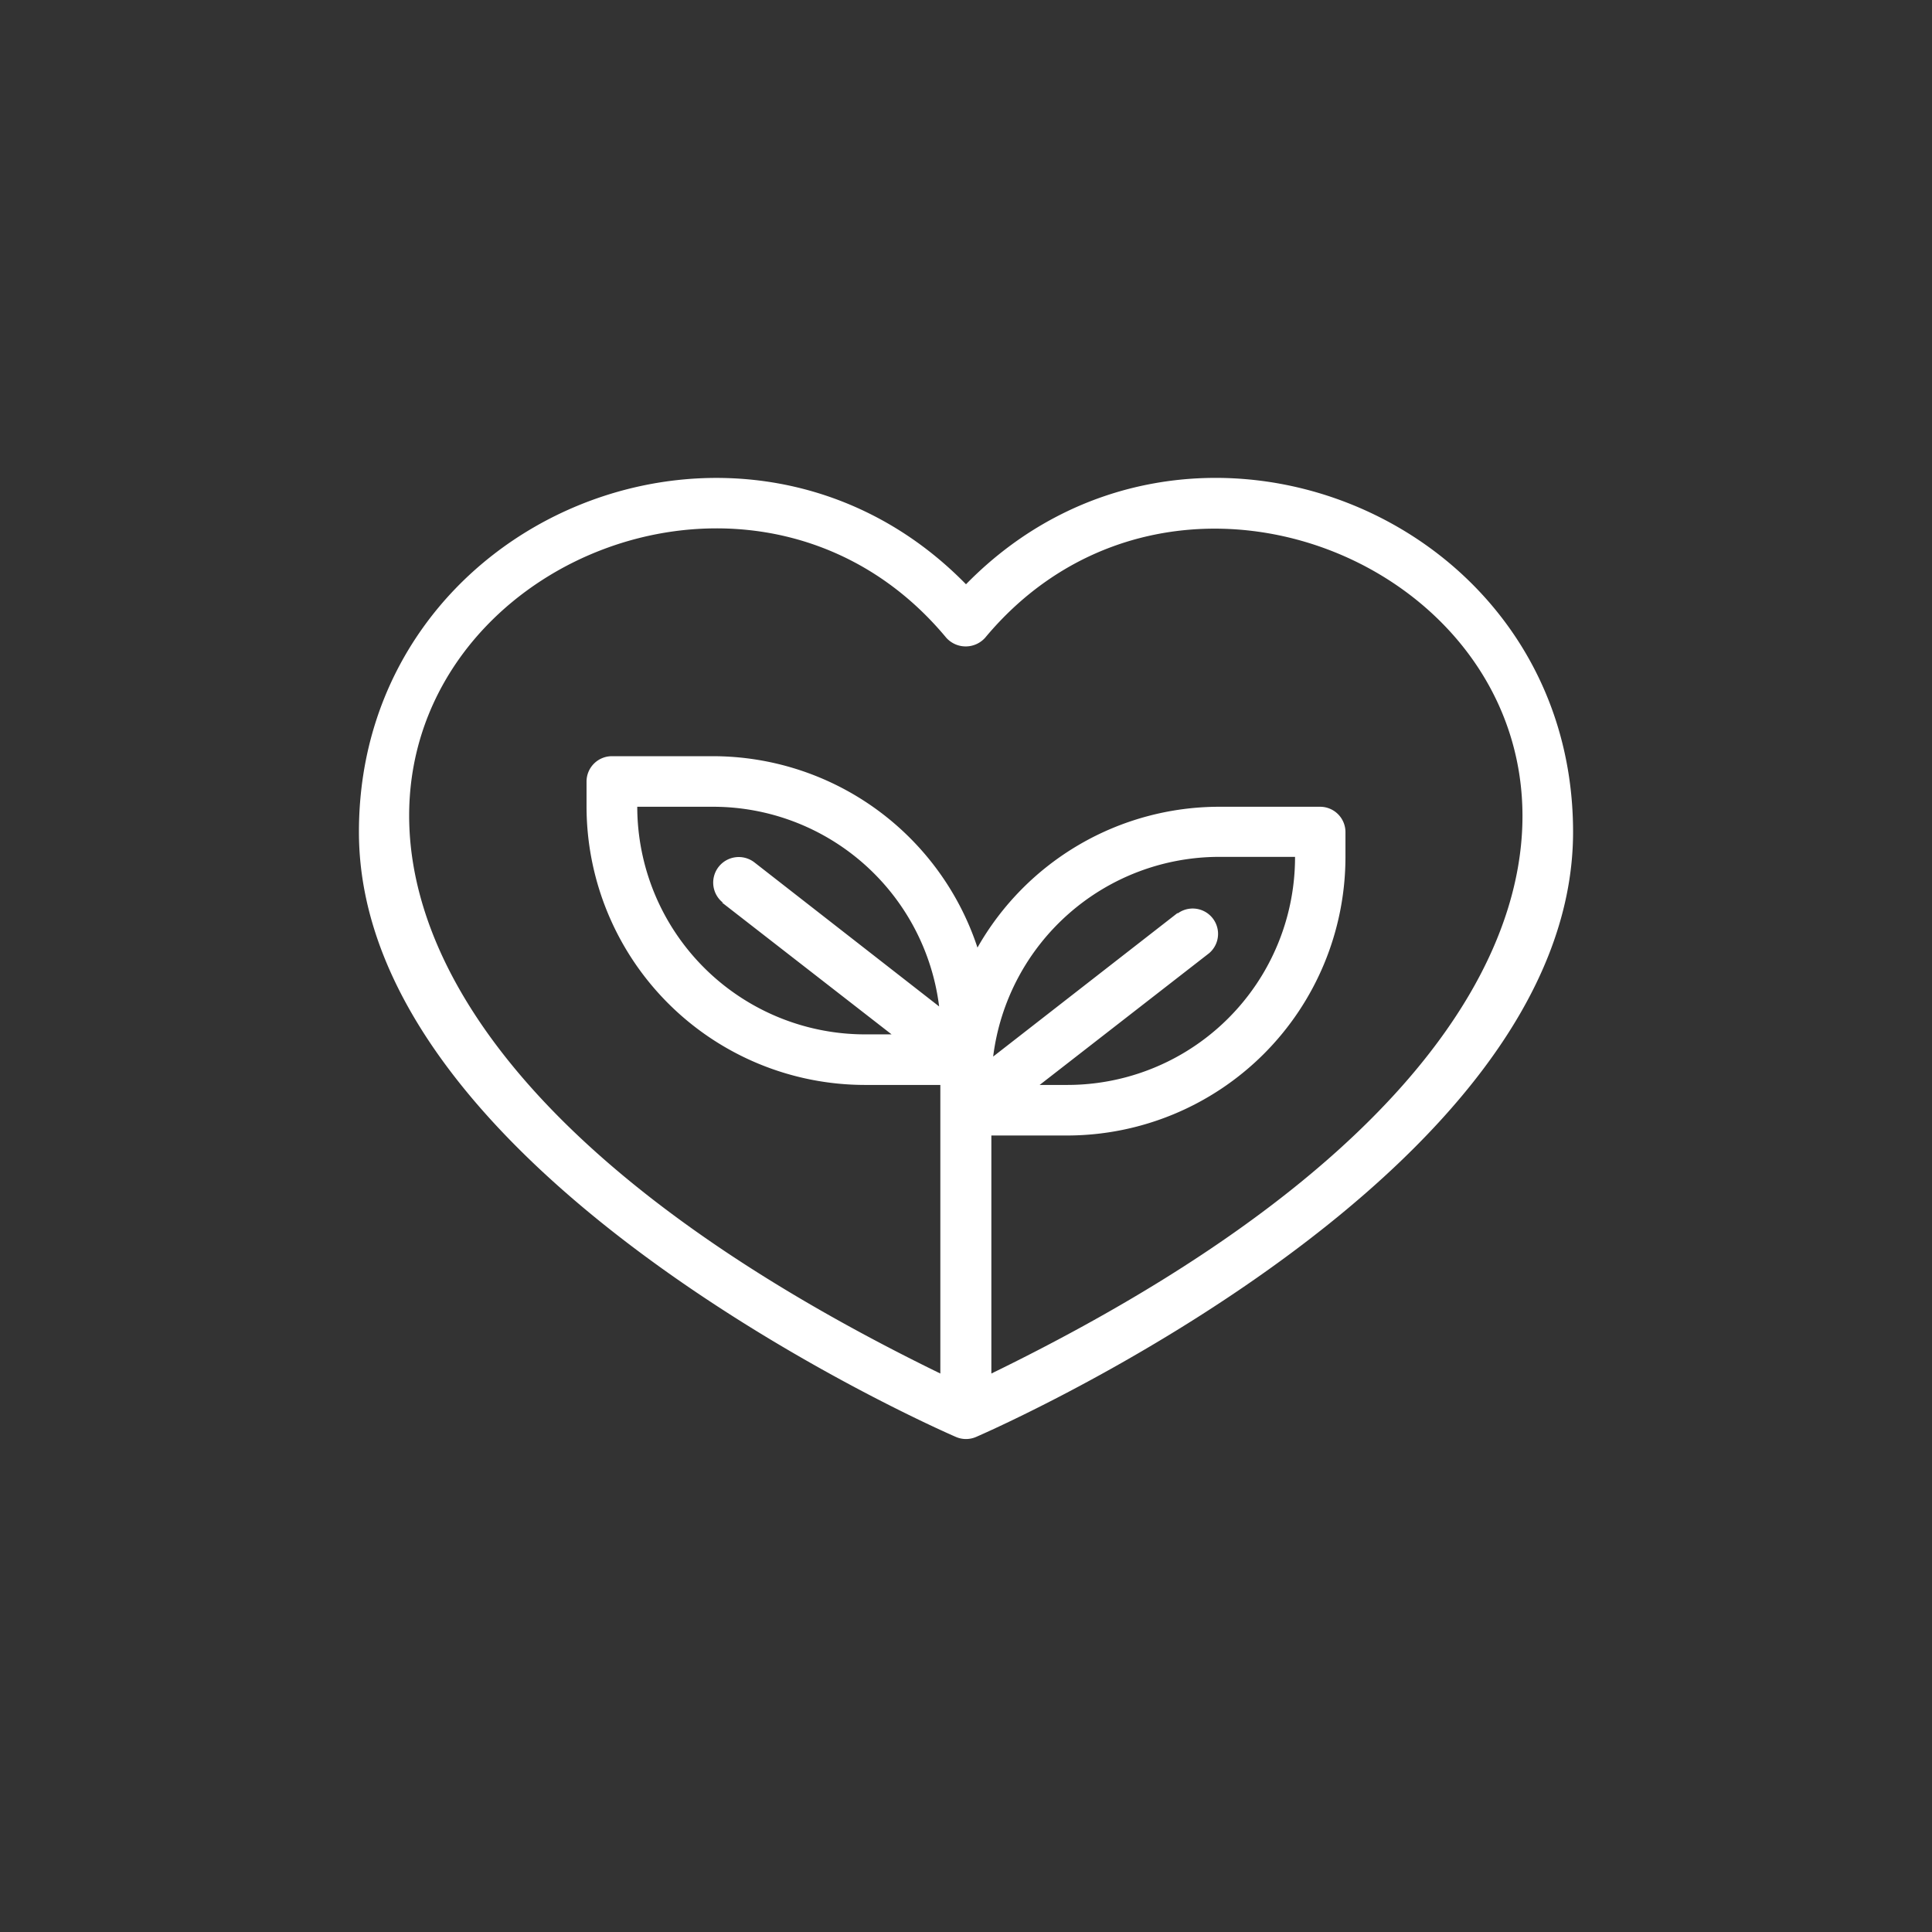
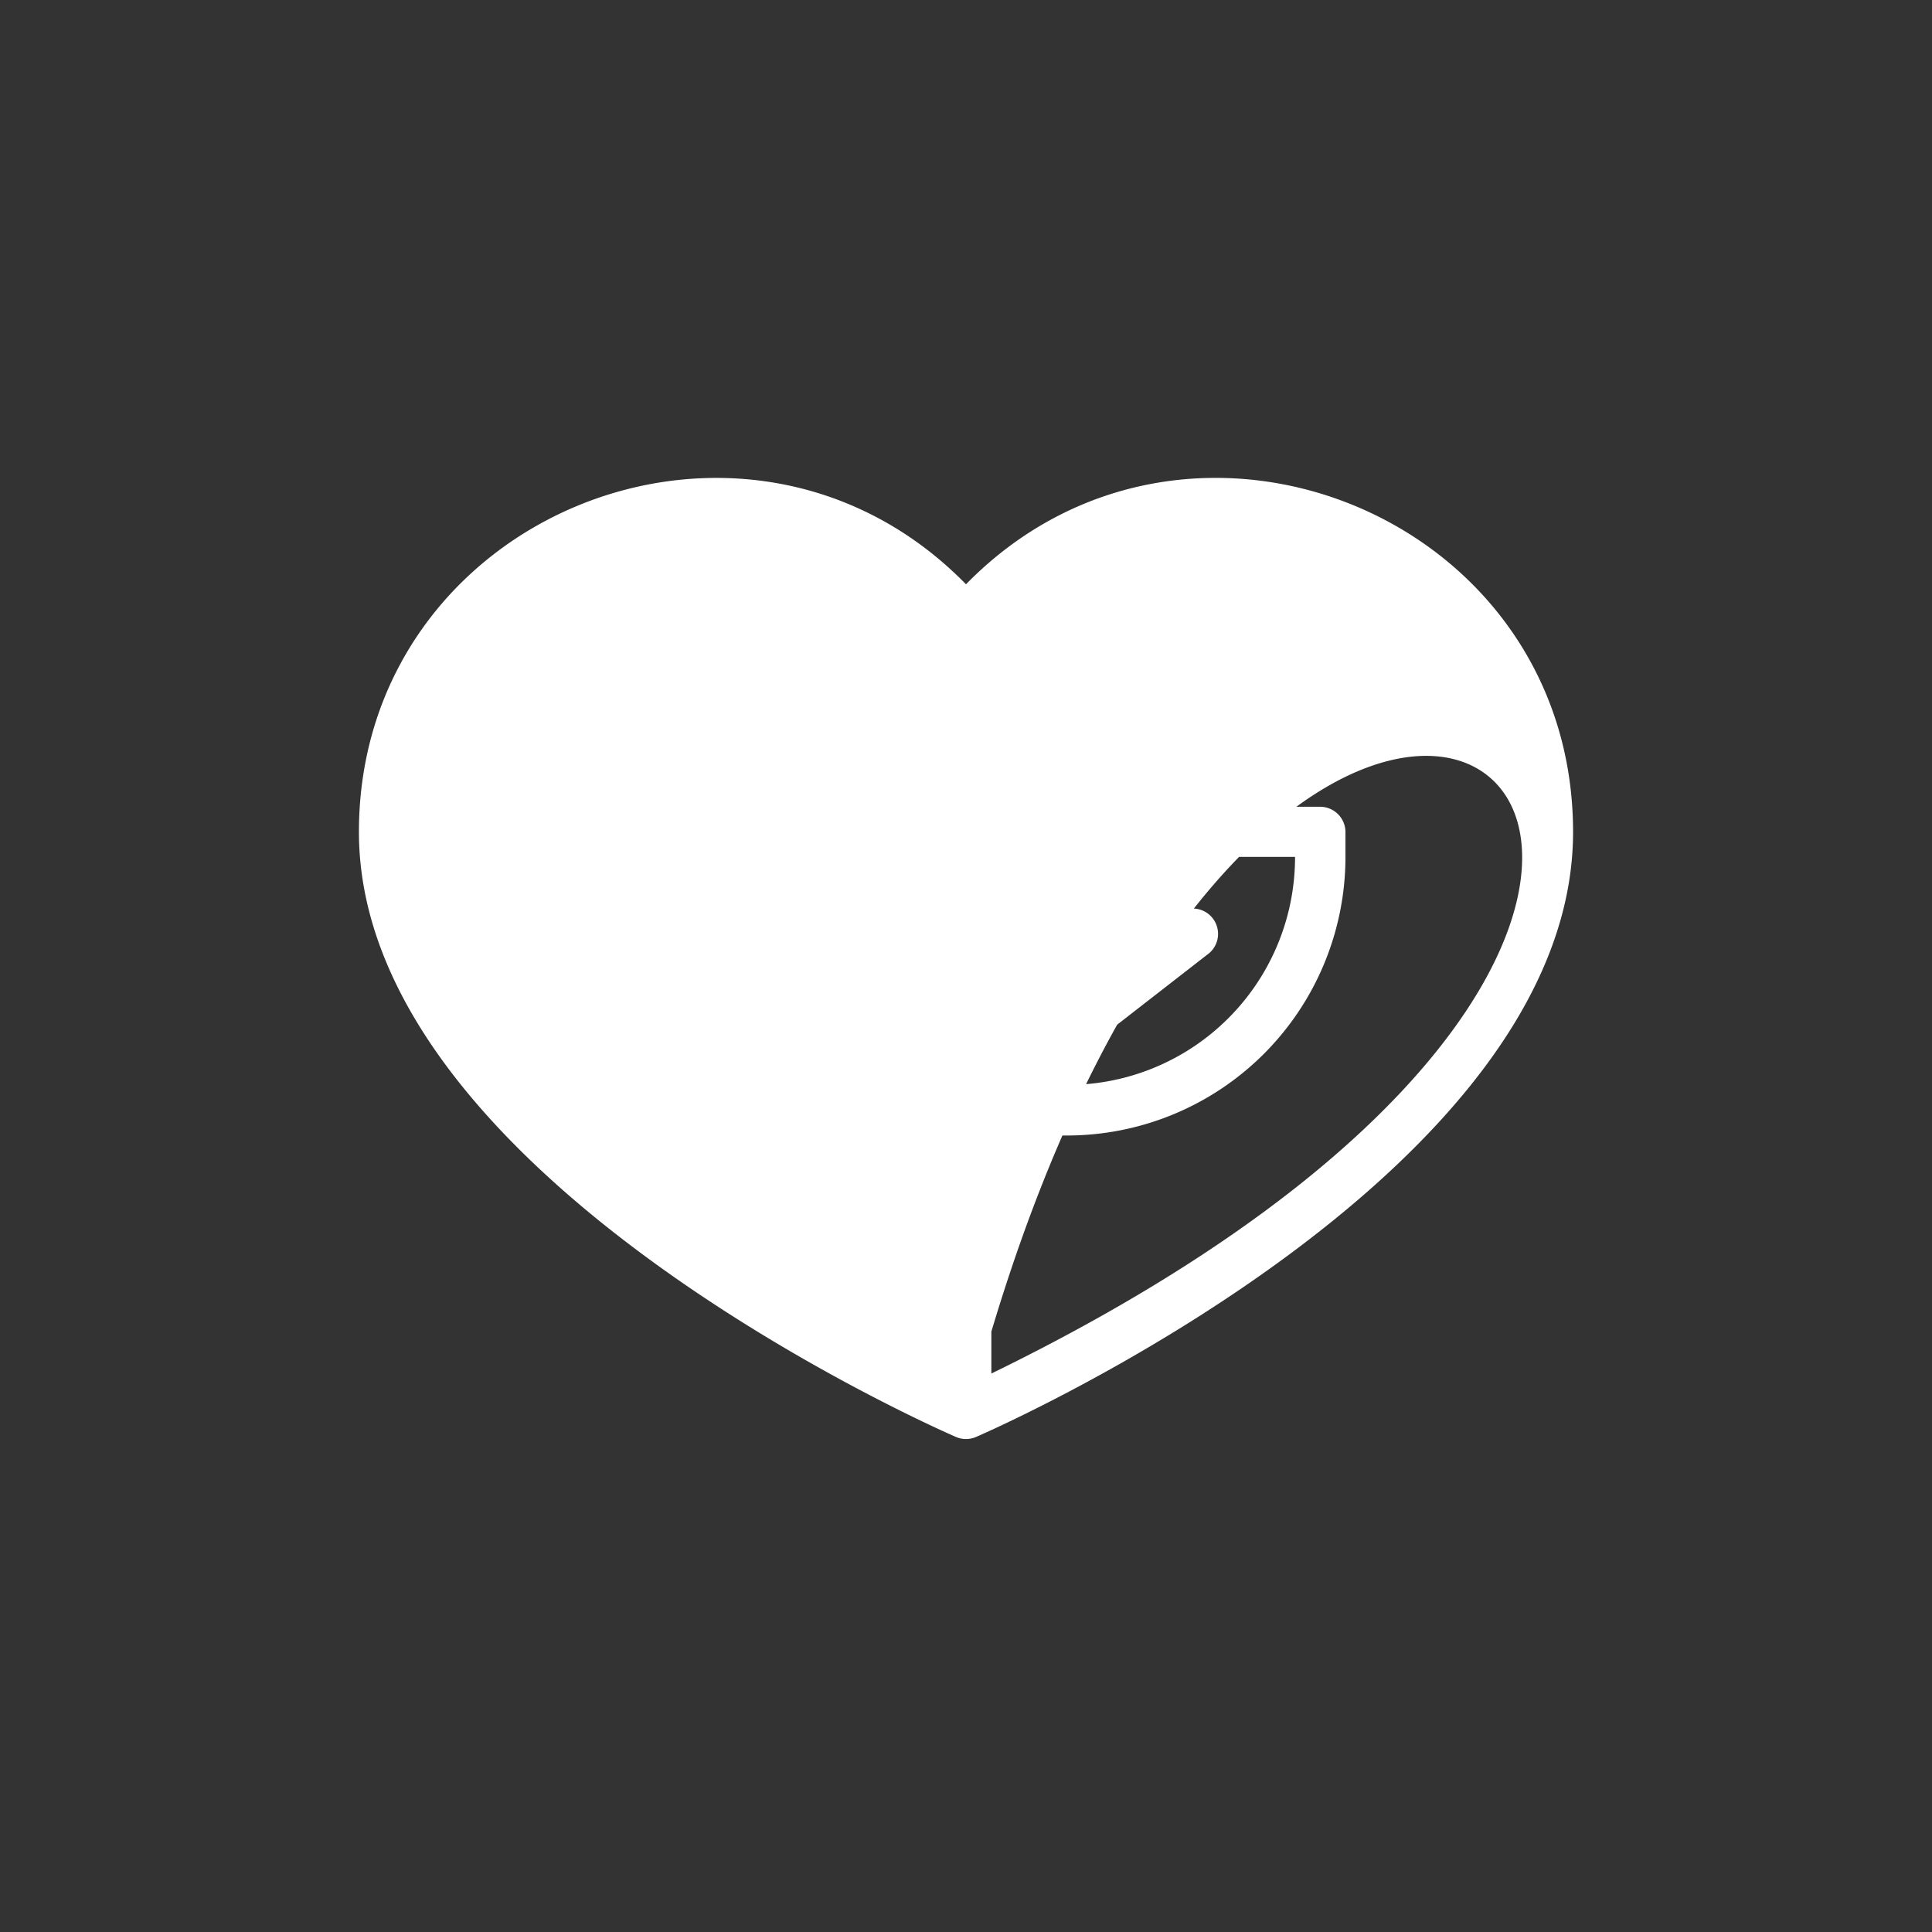
<svg xmlns="http://www.w3.org/2000/svg" id="Layer_1" data-name="Layer 1" viewBox="0 0 128 128">
  <rect x="0" y="0" width="128" height="128" fill="#333333" stroke="none" />
  <defs>
    <style>.cls-1{fill:#fff;}</style>
  </defs>
-   <path class="cls-1" d="M64 38.71C49.4 23.79 23.78 34.12 23.78 55.12c0 22.63 37.94 39.38 39.55 40.08a1.68 1.68.0 001.34.0c1.61-.7 39.55-17.45 39.55-40.08.0-21.03-25.63-31.32-40.22-16.41zM78 60.5 65.8 70a15.1 15.1.0 0115-13.23h5A15.09 15.09.0 0170.7 71.88H68.88l11.23-8.73A1.68 1.68.0 0078.05 60.5zm-30.16-.7 11.23 8.73H57.3A15.1 15.1.0 0142.22 53.45h5a15.1 15.1.0 0115 13.23L50 57.15A1.68 1.68.0 0047.89 59.8zM65.68 91V75.23h5A18.46 18.46.0 0089.14 56.8V55.12a1.68 1.68.0 00-1.68-1.67h-6.7a18.43 18.43.0 00-16 9.33A18.47 18.47.0 0047.24 50.1h-6.7a1.68 1.68.0 00-1.68 1.67v1.68A18.46 18.46.0 0057.3 71.88h5V91c-68.55-33.43-19.26-72.39.39-48.75a1.73 1.73.0 002.58.0C84.93 18.65 134.23 57.6 65.68 91z" />
+   <path class="cls-1" d="M64 38.71C49.4 23.79 23.78 34.12 23.78 55.12c0 22.63 37.94 39.38 39.55 40.08a1.68 1.68.0 001.34.0c1.61-.7 39.55-17.45 39.55-40.08.0-21.03-25.63-31.32-40.22-16.41zM78 60.5 65.8 70a15.1 15.1.0 0115-13.23h5A15.09 15.09.0 0170.7 71.88H68.88l11.23-8.73A1.68 1.68.0 0078.05 60.5zm-30.16-.7 11.23 8.73H57.3A15.1 15.1.0 0142.22 53.45h5a15.1 15.1.0 0115 13.23L50 57.15A1.68 1.68.0 0047.89 59.8zM65.68 91V75.23h5A18.46 18.46.0 0089.14 56.8V55.12a1.68 1.68.0 00-1.68-1.67h-6.7a18.43 18.43.0 00-16 9.33A18.47 18.47.0 0047.24 50.1h-6.7a1.68 1.68.0 00-1.68 1.67v1.68A18.46 18.46.0 0057.3 71.88h5V91a1.73 1.73.0 002.58.0C84.93 18.65 134.23 57.6 65.68 91z" />
</svg>